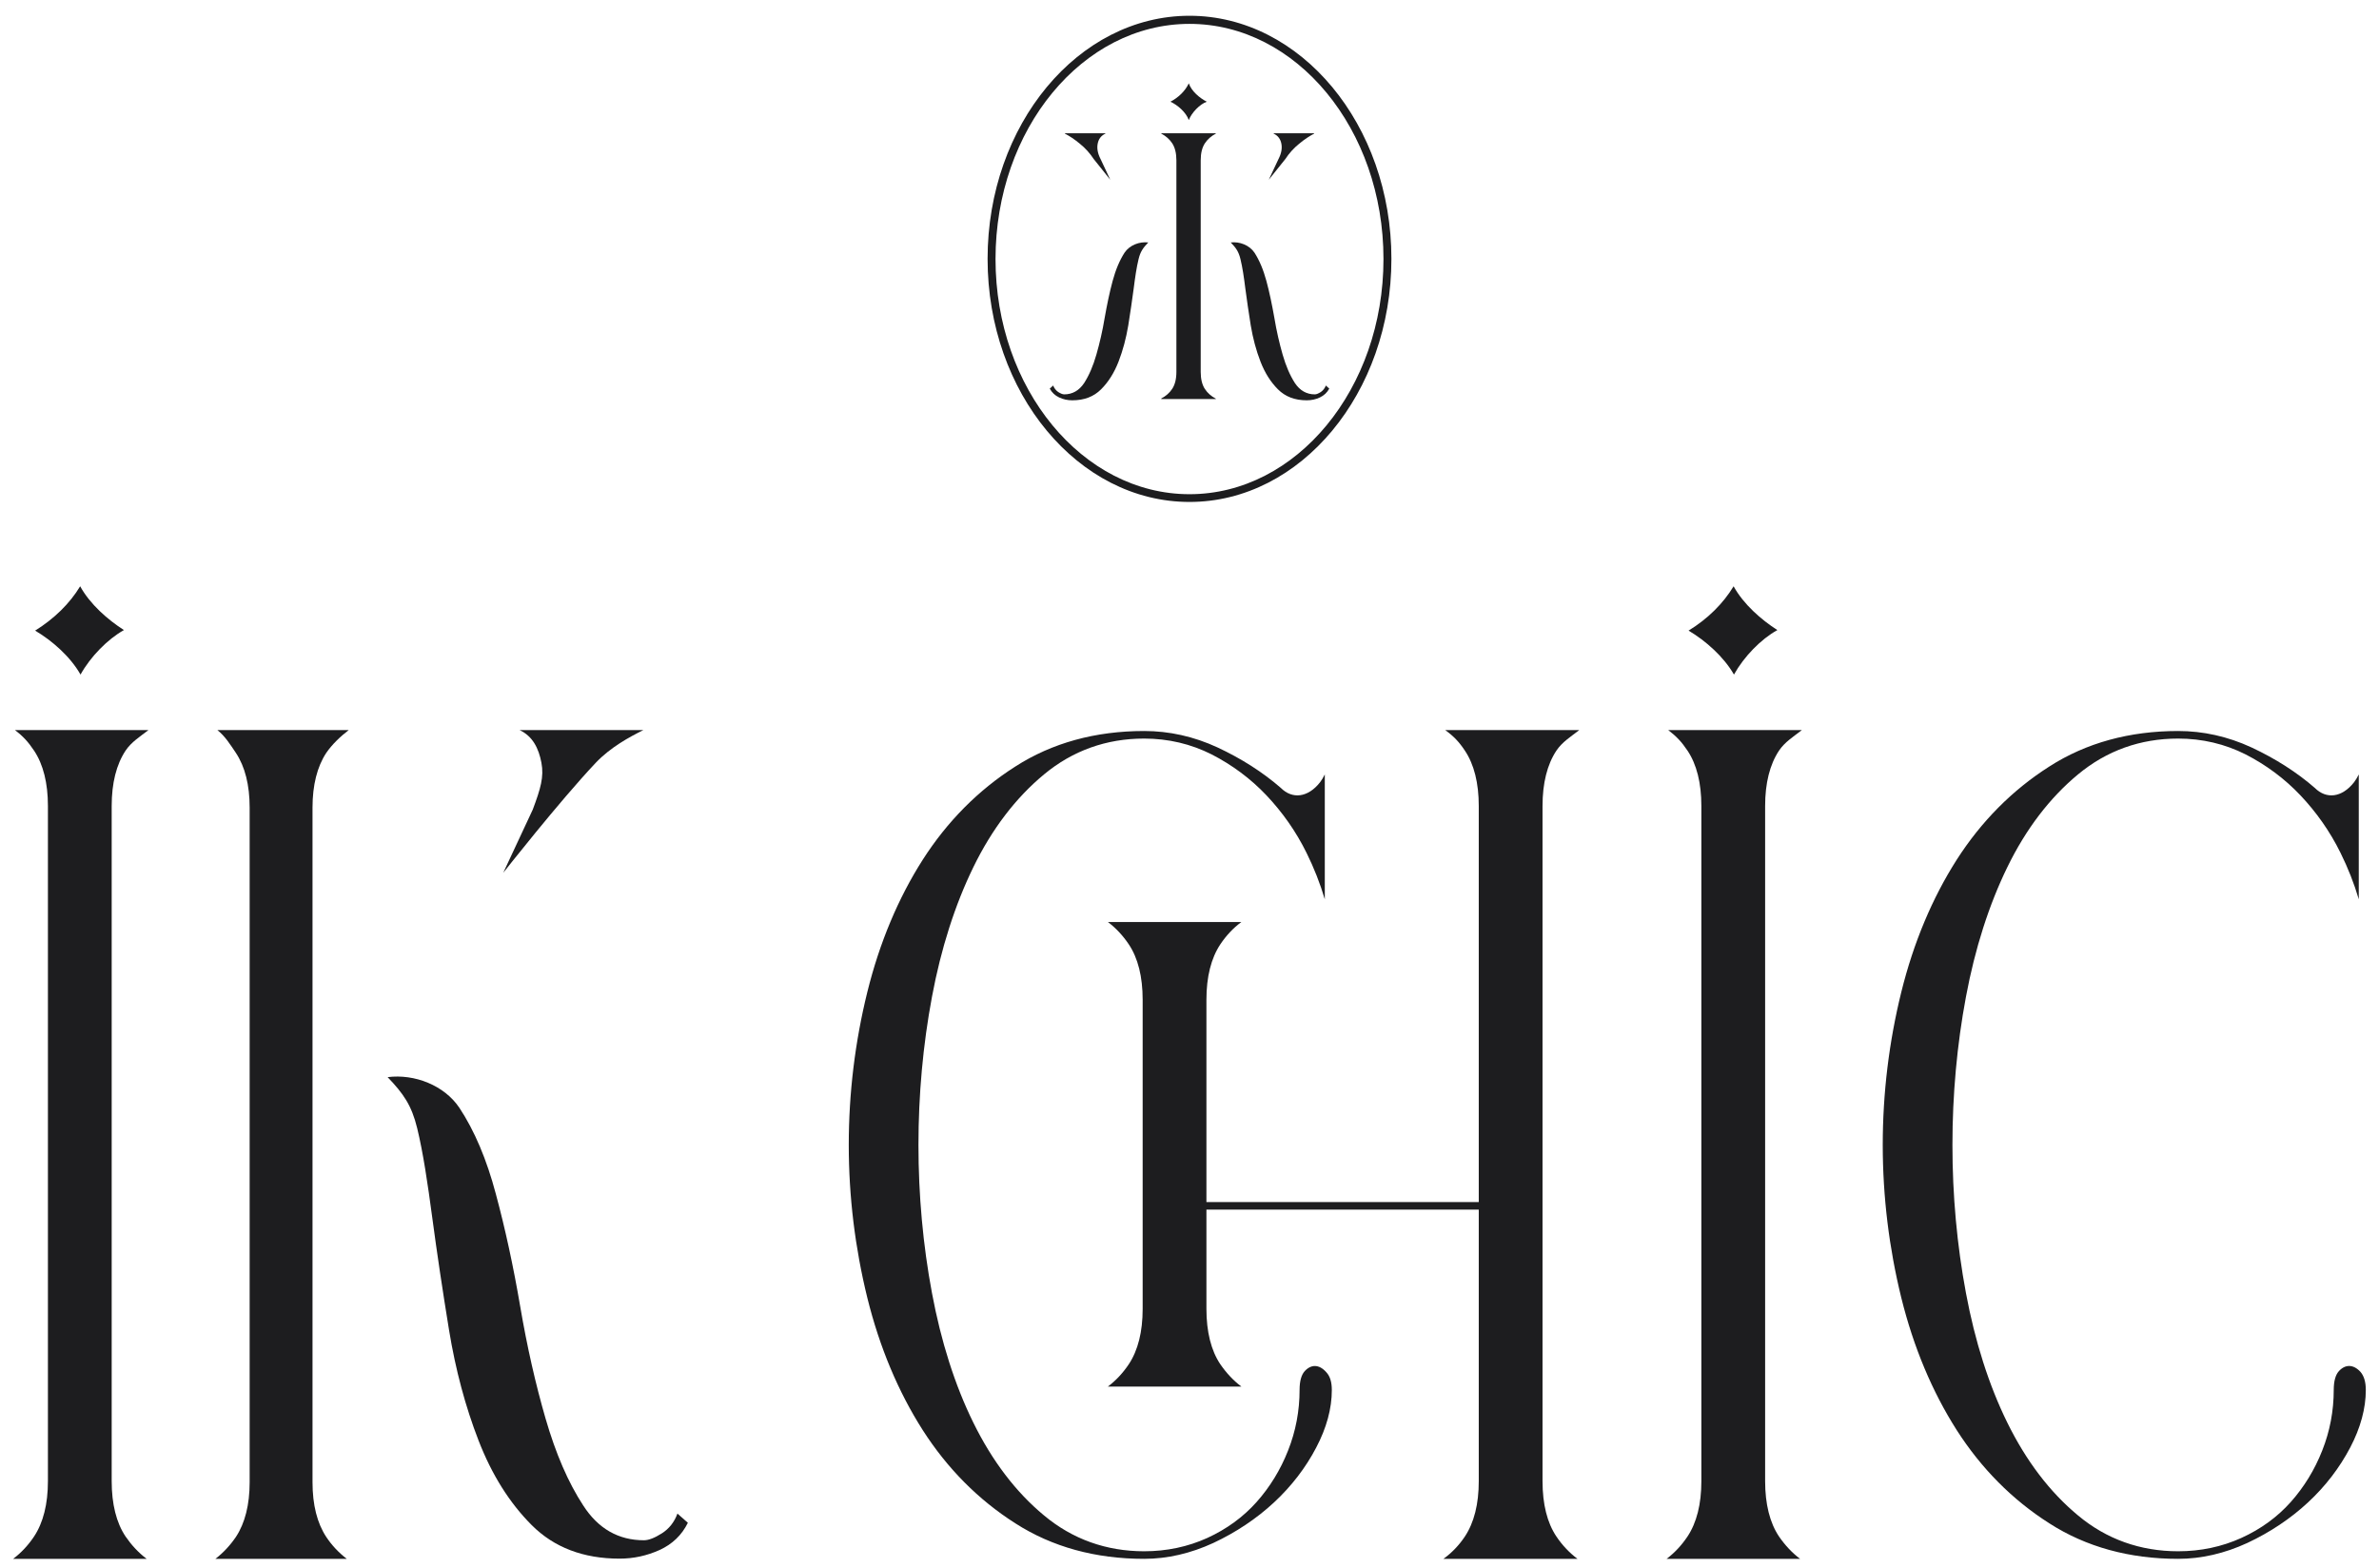
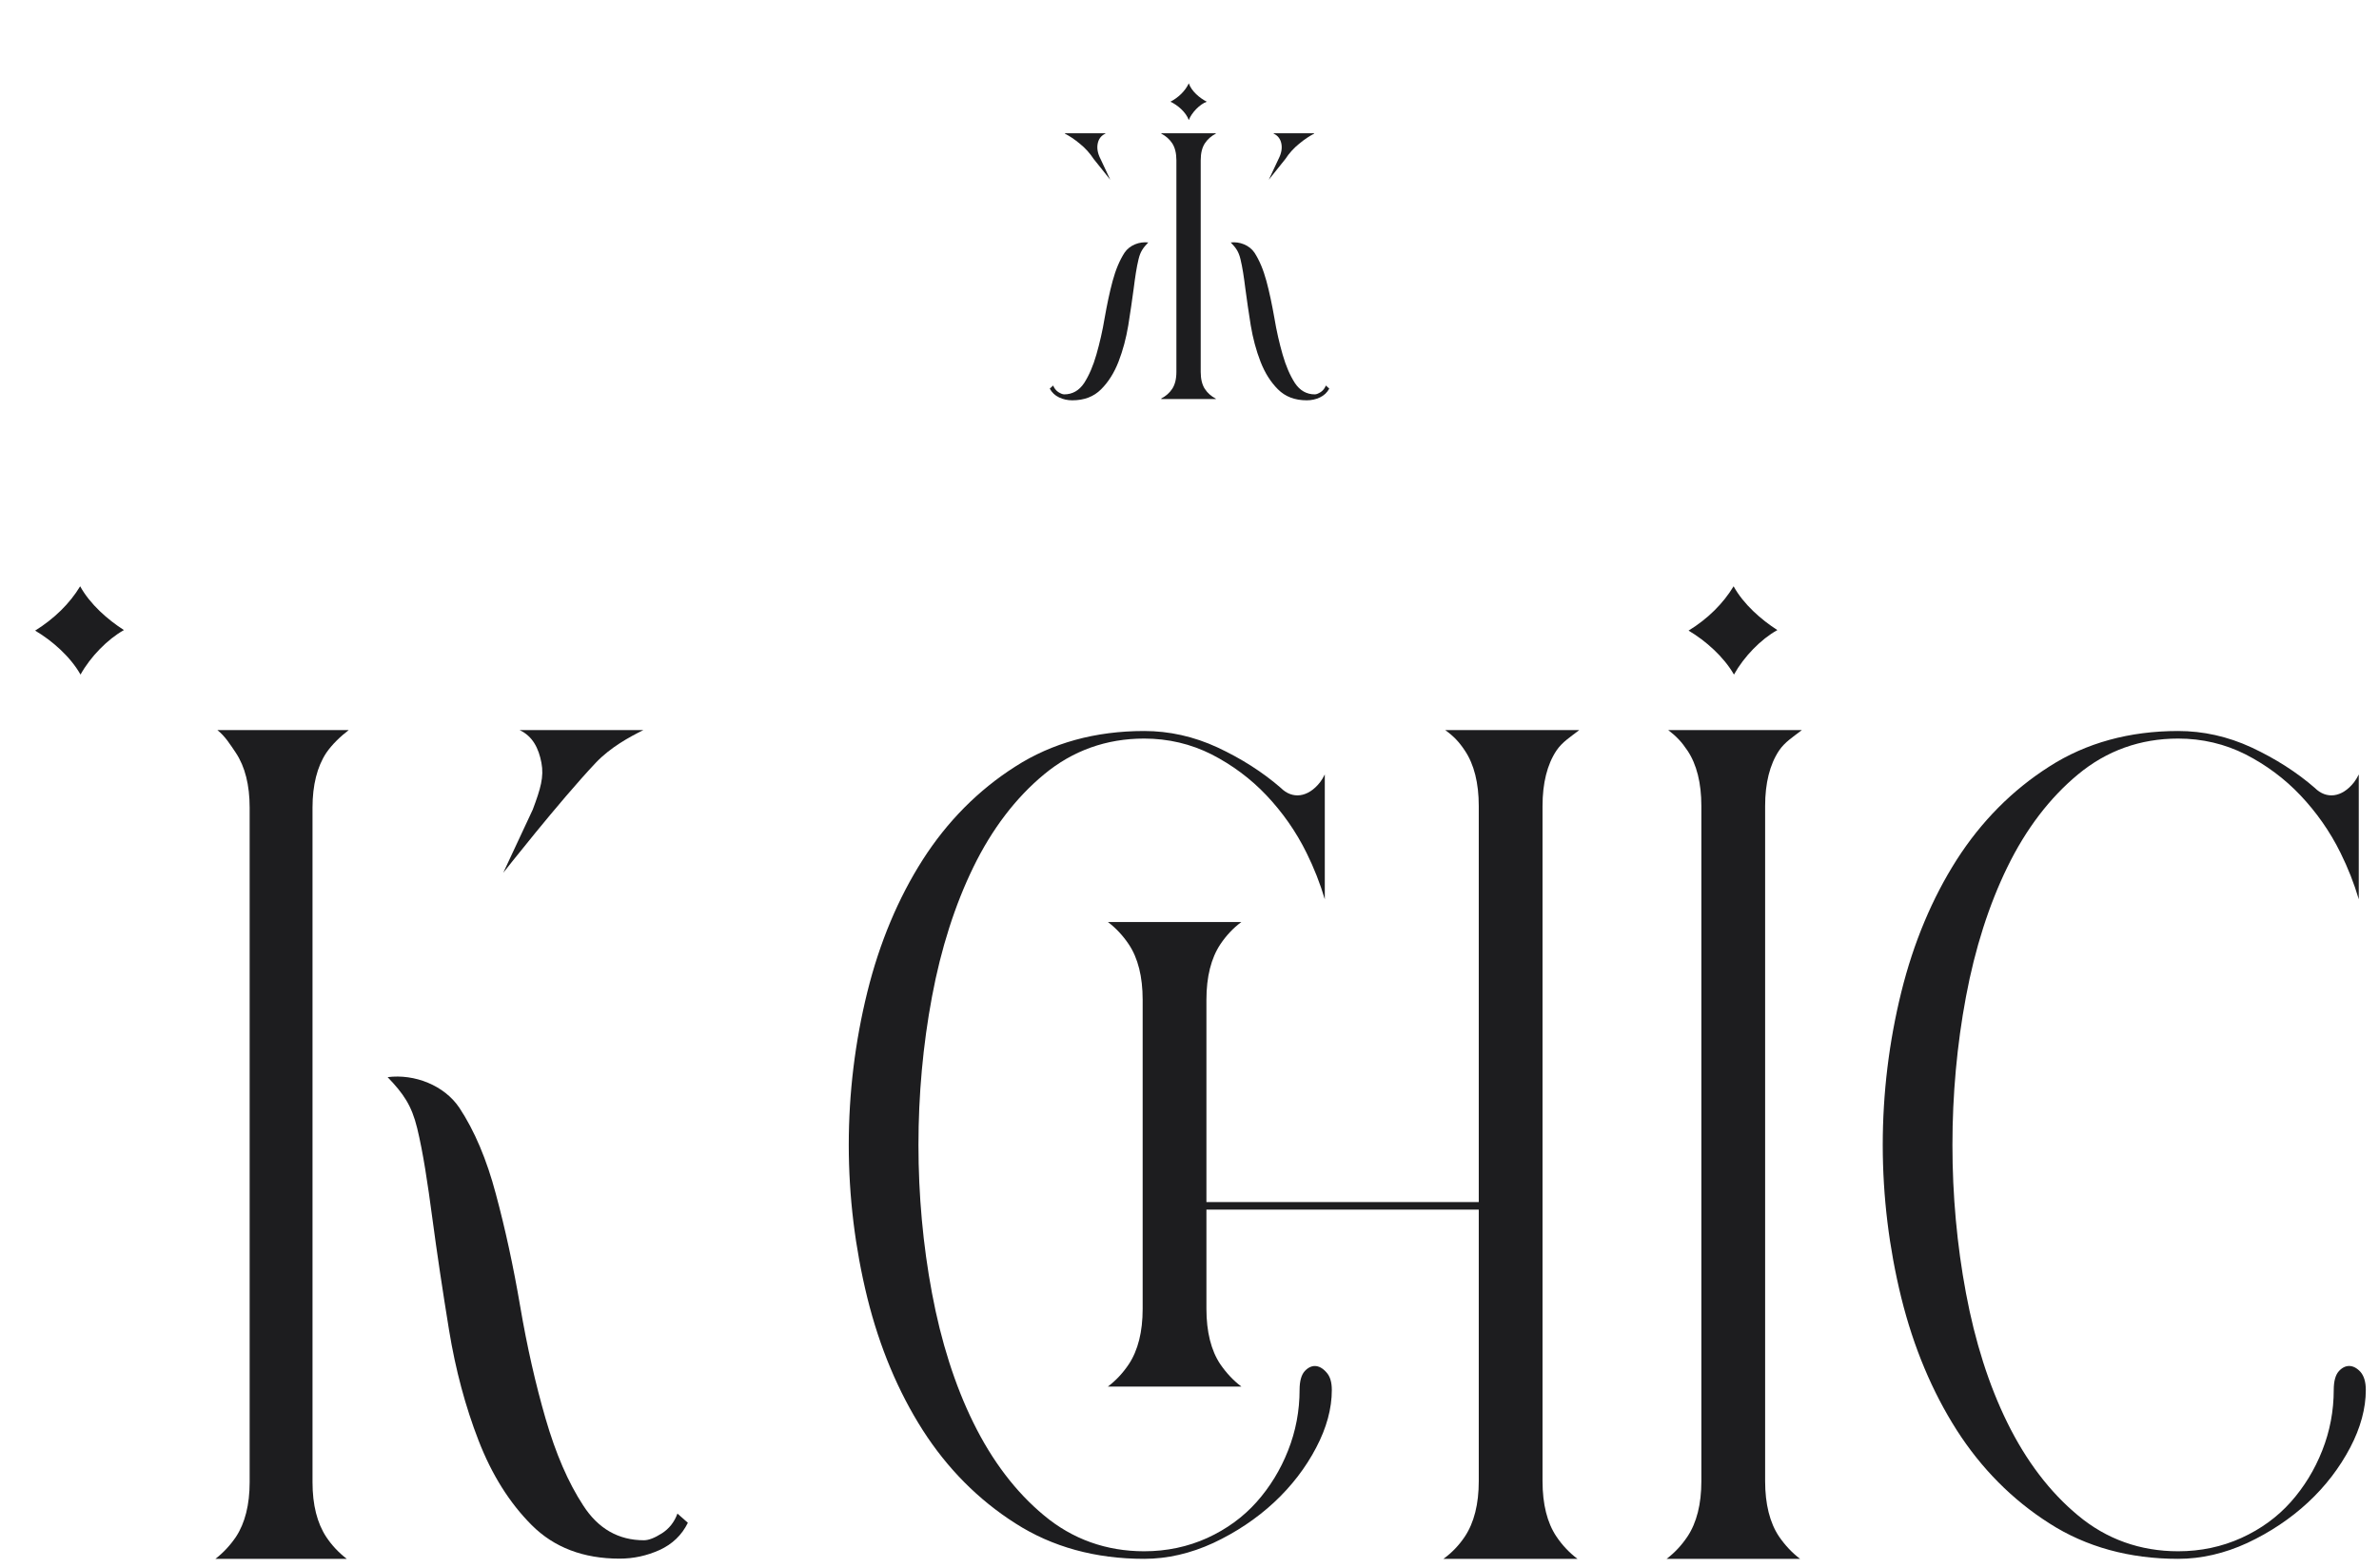
<svg xmlns="http://www.w3.org/2000/svg" width="132" height="87" viewBox="0 0 132 87" fill="none">
  <path d="M70.398 9.975L71.318 8.825C71.528 8.505 71.788 8.215 72.087 7.975C72.387 7.725 72.667 7.545 72.917 7.415V7.395H70.668V7.415C70.908 7.525 71.048 7.715 71.098 7.975C71.148 8.235 71.098 8.515 70.938 8.825L70.398 9.975Z" fill="#1D1D1F" />
  <path d="M68.289 13.455C68.579 13.755 68.729 13.965 68.829 14.385C68.939 14.835 69.019 15.375 69.099 16.015C69.178 16.655 69.288 17.335 69.398 18.055C69.518 18.775 69.698 19.445 69.938 20.065C70.178 20.685 70.498 21.195 70.907 21.605C71.317 22.015 71.847 22.215 72.506 22.215C72.756 22.215 73.006 22.165 73.236 22.055C73.466 21.945 73.636 21.785 73.756 21.565L73.566 21.395C73.506 21.545 73.416 21.665 73.286 21.755C73.156 21.835 73.046 21.885 72.956 21.885C72.496 21.885 72.127 21.675 71.847 21.255C71.577 20.835 71.347 20.305 71.167 19.675C70.987 19.045 70.828 18.365 70.708 17.635C70.578 16.905 70.438 16.225 70.268 15.595C70.098 14.965 69.878 14.445 69.608 14.025C69.328 13.605 68.779 13.395 68.289 13.455Z" fill="#1D1D1F" />
  <path d="M61.604 9.975L60.685 8.825C60.475 8.505 60.215 8.215 59.915 7.975C59.616 7.725 59.336 7.545 59.086 7.415V7.395H61.334V7.415C61.095 7.525 60.955 7.715 60.905 7.975C60.855 8.235 60.905 8.515 61.065 8.825L61.604 9.975Z" fill="#1D1D1F" />
  <path d="M63.713 13.455C63.423 13.755 63.273 13.965 63.173 14.385C63.063 14.835 62.983 15.375 62.903 16.015C62.823 16.655 62.713 17.335 62.603 18.055C62.483 18.775 62.304 19.445 62.064 20.065C61.824 20.685 61.504 21.195 61.094 21.605C60.685 22.015 60.155 22.215 59.495 22.215C59.245 22.215 58.996 22.165 58.766 22.055C58.536 21.945 58.366 21.785 58.246 21.565L58.436 21.395C58.496 21.545 58.586 21.665 58.716 21.755C58.846 21.835 58.956 21.885 59.046 21.885C59.505 21.885 59.875 21.675 60.155 21.255C60.425 20.835 60.655 20.305 60.834 19.675C61.014 19.045 61.174 18.365 61.294 17.635C61.424 16.905 61.564 16.225 61.734 15.595C61.904 14.965 62.124 14.445 62.394 14.025C62.673 13.605 63.223 13.395 63.713 13.455Z" fill="#1D1D1F" />
  <path d="M70.828 8.973C70.858 8.913 70.878 8.883 70.888 8.863L70.828 8.973Z" fill="#1D1D1F" />
  <path d="M64.434 22.114C64.683 21.985 64.893 21.805 65.043 21.575C65.193 21.345 65.273 21.035 65.273 20.634V8.895C65.273 8.505 65.193 8.185 65.043 7.955C64.893 7.725 64.683 7.545 64.434 7.415V7.395H67.462V7.415C67.212 7.545 67.002 7.725 66.852 7.955C66.702 8.185 66.622 8.495 66.622 8.895V20.645C66.622 21.035 66.702 21.355 66.852 21.584C67.002 21.814 67.212 21.994 67.462 22.125V22.145H64.434V22.114Z" fill="#1D1D1F" />
  <path d="M66.96 5.645C66.58 5.775 66.111 6.255 65.961 6.665C65.811 6.225 65.321 5.815 64.941 5.645C65.381 5.415 65.761 5.055 65.961 4.625C66.111 5.065 66.57 5.445 66.96 5.645Z" fill="#1D1D1F" />
-   <path d="M66 27.855C59.824 27.855 54.797 21.805 54.797 14.365C54.797 6.925 59.824 0.875 66 0.875C72.176 0.875 77.203 6.925 77.203 14.365C77.203 21.805 72.176 27.855 66 27.855ZM66 1.325C60.064 1.325 55.237 7.175 55.237 14.375C55.237 21.565 60.064 27.425 66 27.425C71.936 27.425 76.763 21.575 76.763 14.375C76.763 7.175 71.936 1.325 66 1.325Z" fill="#1D1D1F" />
  <path d="M72.388 76.096C72.208 76.296 72.108 76.646 72.108 77.126C72.108 78.286 71.898 79.416 71.469 80.496C71.049 81.566 70.459 82.526 69.72 83.356C68.98 84.186 68.061 84.856 66.991 85.346C65.912 85.836 64.733 86.086 63.484 86.086C61.385 86.086 59.506 85.416 57.927 84.096C56.358 82.796 55.049 81.066 54.01 78.956C52.98 76.866 52.211 74.436 51.711 71.756C51.211 69.086 50.961 66.326 50.961 63.536C50.961 60.756 51.211 57.986 51.711 55.316C52.211 52.636 52.99 50.206 54.01 48.116C55.039 46.006 56.358 44.276 57.927 42.976C59.516 41.656 61.385 40.986 63.484 40.986C64.823 40.986 66.082 41.286 67.231 41.866C68.361 42.446 69.39 43.206 70.269 44.136C71.149 45.066 71.908 46.136 72.498 47.336C72.908 48.166 73.248 49.026 73.507 49.906V42.976C73.427 43.136 73.347 43.276 73.248 43.406C72.568 44.276 71.698 44.356 71.069 43.726C70.07 42.856 68.88 42.096 67.551 41.476C66.232 40.866 64.863 40.566 63.484 40.566C60.785 40.566 58.377 41.226 56.338 42.536C54.279 43.846 52.56 45.586 51.201 47.706C49.842 49.836 48.803 52.306 48.123 55.056C47.444 57.806 47.094 60.656 47.094 63.536C47.094 66.406 47.444 69.256 48.123 72.016C48.803 74.766 49.842 77.236 51.201 79.366C52.56 81.486 54.279 83.226 56.338 84.536C58.377 85.846 60.785 86.506 63.484 86.506C64.773 86.506 66.062 86.206 67.321 85.626C68.58 85.036 69.72 84.276 70.689 83.376C71.659 82.476 72.448 81.446 73.028 80.336C73.607 79.236 73.897 78.166 73.897 77.136C73.897 76.696 73.797 76.366 73.587 76.146C73.188 75.696 72.738 75.706 72.388 76.096Z" fill="#1D1D1F" />
  <path d="M81.28 41.656C81.79 42.416 82.05 43.456 82.05 44.726V66.706H66.939V55.476C66.939 54.206 67.199 53.176 67.709 52.406C68.029 51.926 68.418 51.506 68.878 51.166H61.473C61.922 51.506 62.312 51.926 62.632 52.406C63.142 53.166 63.401 54.206 63.401 55.476V72.636C63.401 73.906 63.142 74.936 62.632 75.706C62.312 76.186 61.922 76.606 61.473 76.946H68.878C68.428 76.606 68.039 76.186 67.709 75.706C67.199 74.946 66.939 73.906 66.939 72.636V67.126H82.05V82.196C82.05 83.466 81.79 84.496 81.28 85.266C80.961 85.746 80.561 86.166 80.091 86.506H87.526C87.077 86.166 86.677 85.746 86.357 85.266C85.847 84.506 85.588 83.476 85.588 82.196V44.726C85.588 43.456 85.847 42.426 86.357 41.656C86.677 41.176 87.177 40.866 87.626 40.516H80.191C80.671 40.866 80.961 41.176 81.28 41.656Z" fill="#1D1D1F" />
  <path d="M93.632 41.656C94.142 42.416 94.401 43.456 94.401 44.726V82.196C94.401 83.466 94.142 84.496 93.632 85.266C93.312 85.746 92.922 86.166 92.473 86.506H99.878C99.428 86.166 99.039 85.746 98.709 85.266C98.199 84.506 97.939 83.466 97.939 82.196V44.726C97.939 43.456 98.199 42.426 98.709 41.656C99.029 41.176 99.528 40.866 99.978 40.516H96.33H96.3H96.27H92.563C93.022 40.866 93.312 41.176 93.632 41.656Z" fill="#1D1D1F" />
  <path d="M130.968 76.126C130.569 75.696 130.119 75.706 129.769 76.096C129.589 76.296 129.489 76.646 129.489 77.126C129.489 78.286 129.279 79.416 128.85 80.496C128.43 81.566 127.84 82.526 127.101 83.356C126.361 84.186 125.442 84.856 124.363 85.346C123.283 85.836 122.104 86.086 120.855 86.086C118.756 86.086 116.877 85.416 115.298 84.096C113.729 82.796 112.42 81.066 111.381 78.956C110.351 76.866 109.582 74.436 109.082 71.756C108.582 69.086 108.332 66.326 108.332 63.536C108.332 60.756 108.582 57.986 109.082 55.316C109.582 52.636 110.361 50.206 111.381 48.116C112.41 46.006 113.729 44.276 115.298 42.976C116.887 41.656 118.756 40.986 120.855 40.986C122.194 40.986 123.453 41.286 124.602 41.866C125.732 42.446 126.761 43.206 127.64 44.136C128.52 45.066 129.279 46.136 129.869 47.336C130.279 48.166 130.619 49.026 130.878 49.906V42.976C130.799 43.136 130.719 43.276 130.619 43.406C129.939 44.276 129.07 44.356 128.44 43.726C127.441 42.856 126.251 42.096 124.922 41.476C123.603 40.866 122.234 40.566 120.855 40.566C118.156 40.566 115.748 41.226 113.709 42.536C111.65 43.846 109.931 45.586 108.572 47.706C107.213 49.836 106.174 52.306 105.494 55.056C104.815 57.806 104.465 60.656 104.465 63.536C104.465 66.406 104.815 69.256 105.494 72.016C106.174 74.766 107.213 77.236 108.572 79.366C109.931 81.486 111.65 83.226 113.709 84.536C115.748 85.846 118.156 86.506 120.855 86.506C122.144 86.506 123.433 86.206 124.692 85.626C125.952 85.036 127.091 84.276 128.06 83.376C129.03 82.476 129.809 81.456 130.399 80.336C130.978 79.236 131.268 78.156 131.268 77.136C131.268 76.686 131.168 76.356 130.968 76.126Z" fill="#1D1D1F" />
-   <path d="M1.89 41.656C2.399 42.416 2.659 43.456 2.659 44.726V82.196C2.659 83.466 2.399 84.496 1.89 85.266C1.57 85.746 1.18 86.166 0.73 86.506H8.136C7.686 86.166 7.296 85.746 6.967 85.266C6.457 84.506 6.197 83.466 6.197 82.196V44.726C6.197 43.456 6.457 42.426 6.967 41.656C7.286 41.176 7.786 40.866 8.236 40.516H0.83C1.29 40.866 1.57 41.176 1.89 41.656Z" fill="#1D1D1F" />
  <path d="M4.468 37.435C5.017 36.445 5.967 35.475 6.876 34.965C5.987 34.395 4.997 33.535 4.448 32.535C3.868 33.495 3.009 34.335 1.949 34.995C2.899 35.555 3.908 36.445 4.468 37.435Z" fill="#1D1D1F" />
  <path d="M98.618 34.965C97.729 34.395 96.74 33.535 96.19 32.535C95.61 33.495 94.751 34.345 93.691 34.995C94.641 35.555 95.65 36.455 96.21 37.435C96.76 36.445 97.699 35.475 98.618 34.965Z" fill="#1D1D1F" />
  <path d="M27.922 48.436C27.922 48.436 31.03 44.476 33.059 42.326C33.878 41.466 34.928 40.896 35.697 40.516H28.831C29.561 40.856 29.891 41.536 30.041 42.326C30.191 43.116 29.991 43.776 29.561 44.926L27.922 48.436Z" fill="#1D1D1F" />
  <path d="M36.718 85.095C36.309 85.355 35.979 85.475 35.729 85.475C34.32 85.475 33.191 84.835 32.361 83.545C31.522 82.265 30.832 80.655 30.272 78.725C29.713 76.795 29.243 74.725 28.863 72.495C28.483 70.265 28.034 68.195 27.514 66.265C27.004 64.335 26.325 62.745 25.495 61.485C24.656 60.225 22.997 59.585 21.508 59.775C22.387 60.695 22.837 61.335 23.147 62.605C23.477 63.965 23.726 65.635 23.986 67.585C24.246 69.535 24.556 71.605 24.916 73.815C25.276 76.015 25.825 78.065 26.555 79.945C27.284 81.825 28.264 83.395 29.503 84.635C30.742 85.875 32.371 86.495 34.38 86.495C35.149 86.495 35.889 86.335 36.599 86.015C37.298 85.695 37.828 85.195 38.167 84.505L37.588 83.995C37.418 84.465 37.128 84.835 36.718 85.095Z" fill="#1D1D1F" />
  <path d="M13.092 41.786C13.592 42.546 13.852 43.556 13.852 44.816V82.256C13.852 83.506 13.592 84.526 13.092 85.286C12.773 85.756 12.393 86.166 11.953 86.506H19.239C18.799 86.166 18.409 85.756 18.099 85.286C17.6 84.526 17.34 83.516 17.34 82.256V44.816C17.34 43.566 17.6 42.546 18.099 41.786C18.419 41.316 18.899 40.856 19.349 40.516H12.063C12.493 40.856 12.773 41.316 13.092 41.786Z" fill="#1D1D1F" />
</svg>